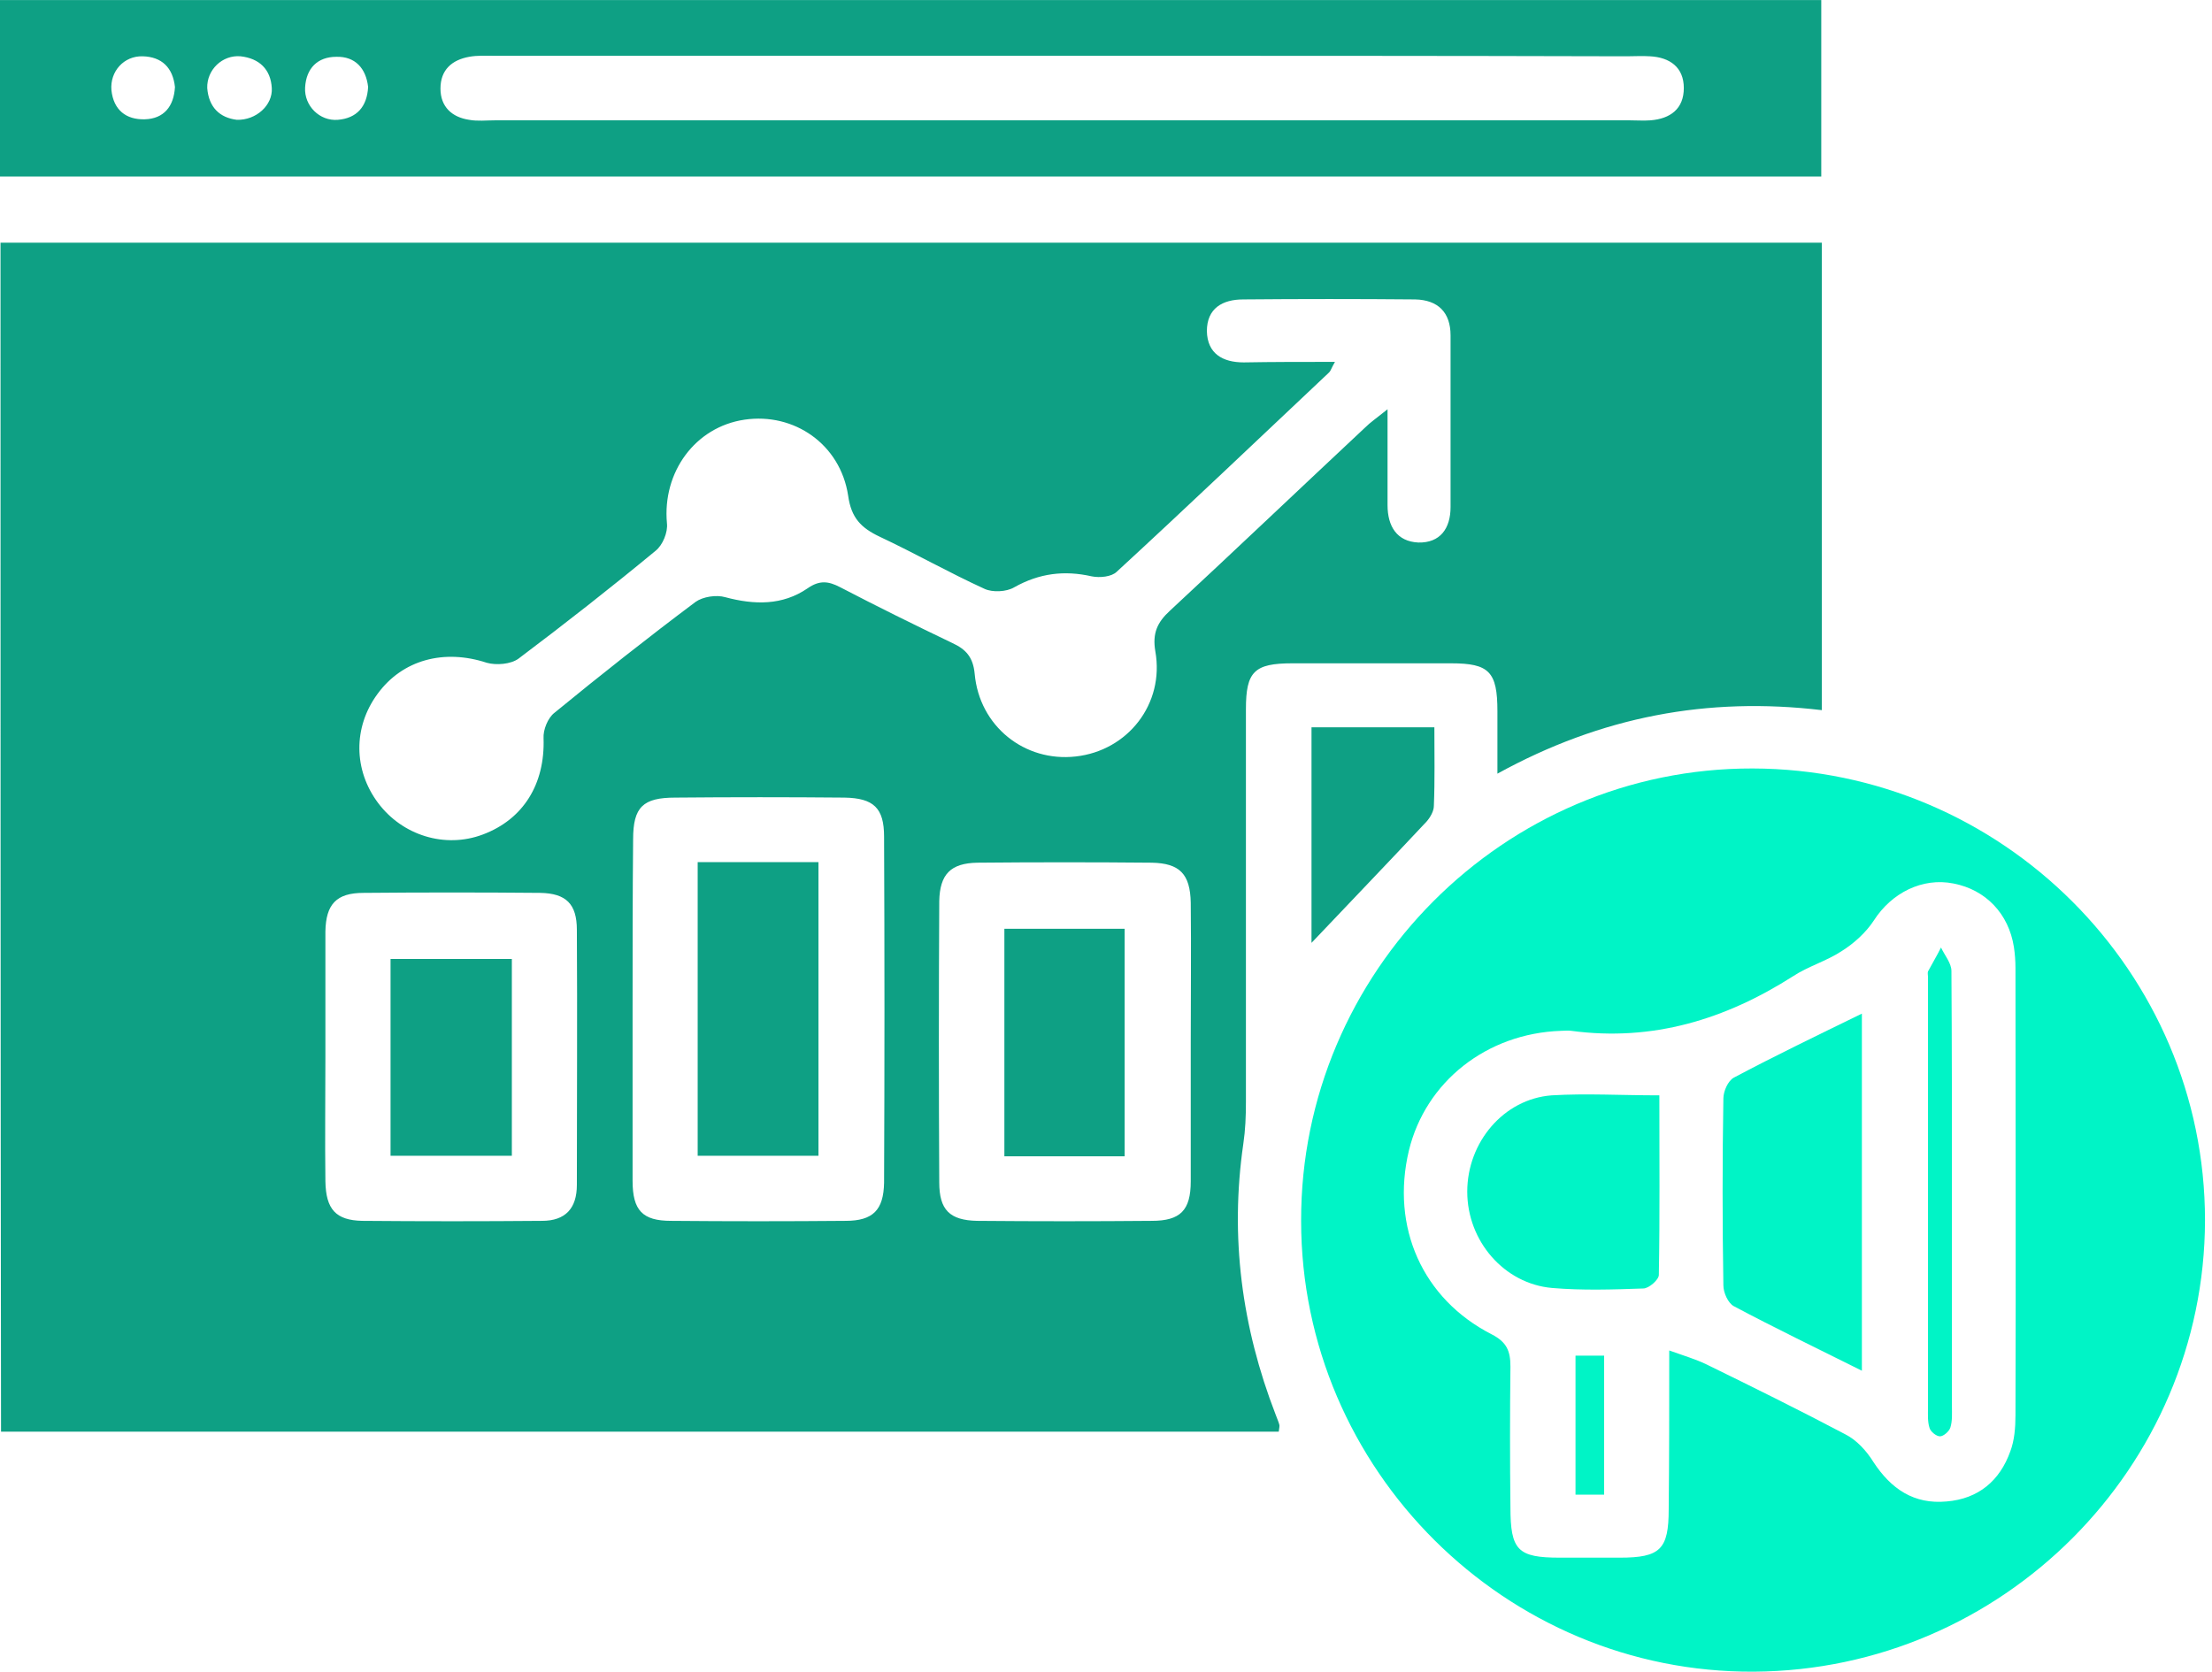
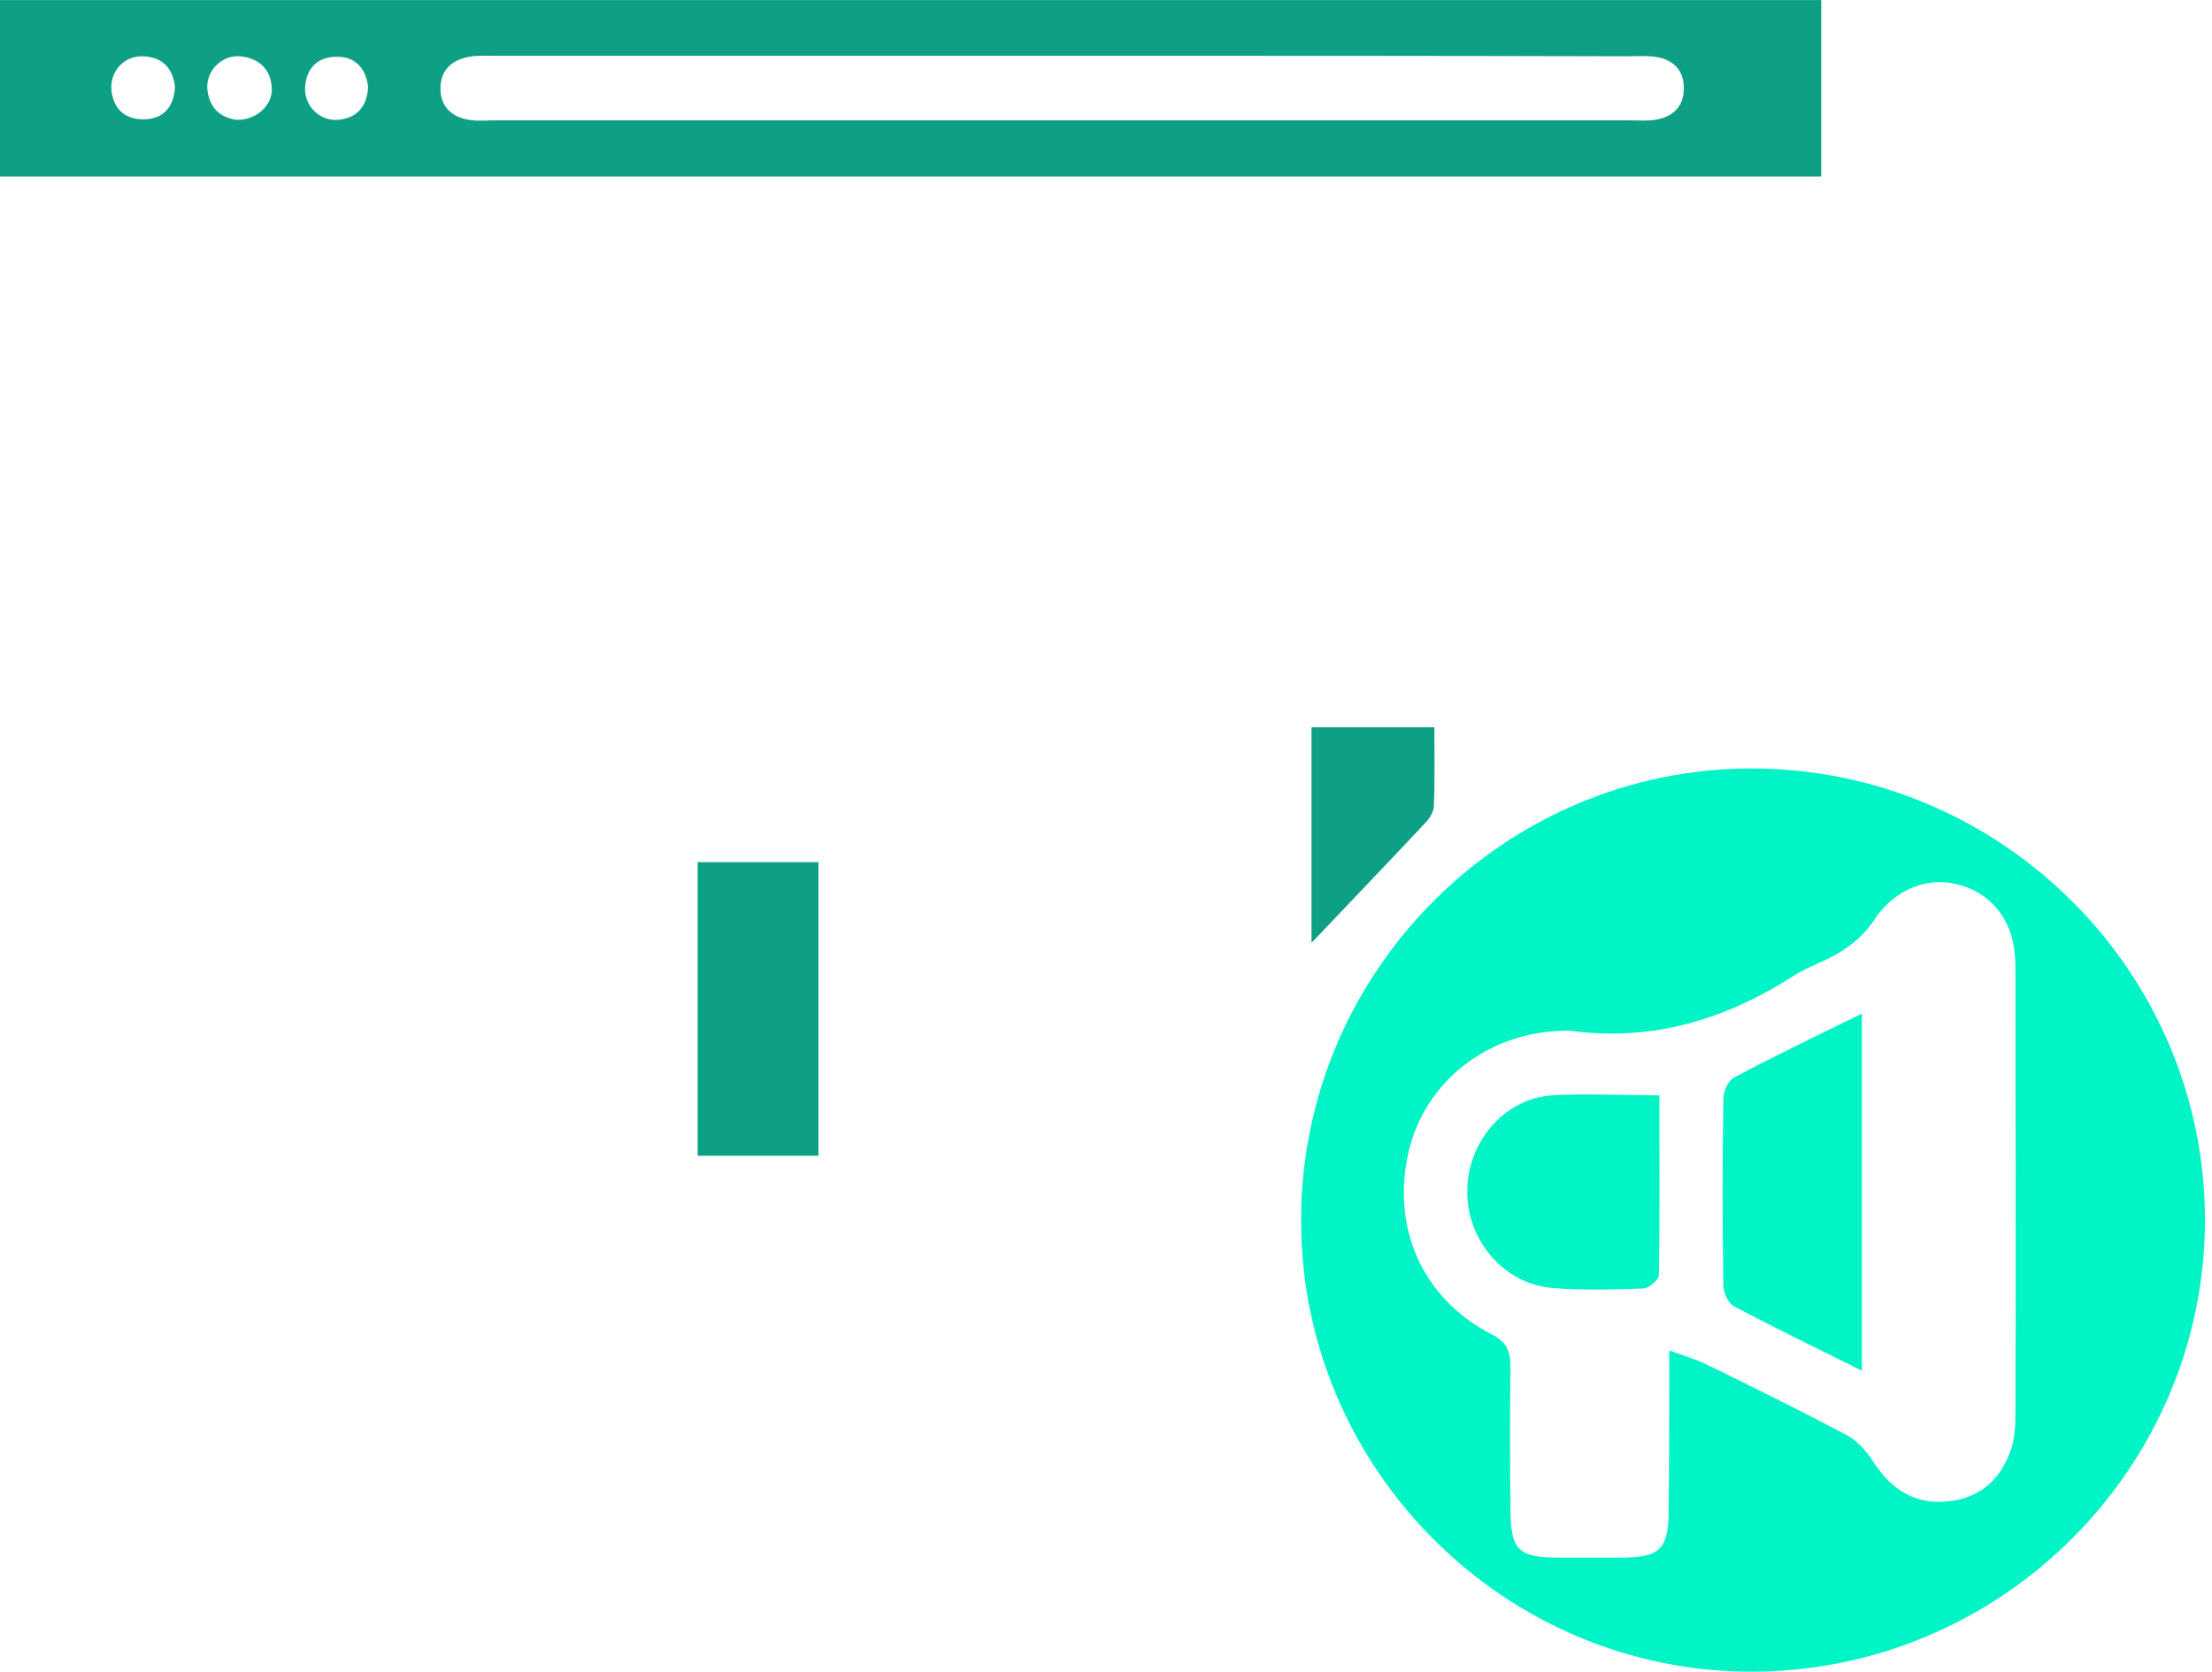
<svg xmlns="http://www.w3.org/2000/svg" width="86" height="65" viewBox="0 0 86 65" fill="none">
-   <path d="M0.02 9.437C23.663 9.437 47.206 9.437 70.829 9.437C70.829 15.489 70.829 21.501 70.829 27.614C66.396 27.088 62.266 27.857 58.218 30.084C58.218 29.173 58.218 28.424 58.218 27.655C58.218 26.116 57.894 25.793 56.416 25.793C54.351 25.793 52.307 25.793 50.242 25.793C48.764 25.793 48.44 26.116 48.44 27.574C48.44 32.675 48.44 37.756 48.44 42.857C48.44 43.404 48.42 43.93 48.339 44.477C47.813 48.1 48.278 51.602 49.594 55.003C49.635 55.124 49.695 55.246 49.736 55.388C49.756 55.448 49.736 55.509 49.716 55.671C33.197 55.671 16.659 55.671 0.04 55.671C0.02 40.246 0.02 24.882 0.02 9.437ZM51.902 14.072C51.76 14.315 51.74 14.416 51.679 14.477C48.926 17.068 46.193 19.679 43.42 22.23C43.218 22.432 42.752 22.473 42.449 22.412C41.376 22.169 40.404 22.291 39.432 22.837C39.129 23.019 38.582 23.04 38.279 22.898C36.902 22.27 35.586 21.521 34.21 20.874C33.481 20.529 33.096 20.145 32.975 19.274C32.671 17.27 30.87 16.036 28.947 16.319C27.023 16.602 25.748 18.364 25.93 20.347C25.971 20.692 25.768 21.198 25.485 21.42C23.744 22.858 21.963 24.254 20.161 25.61C19.858 25.833 19.291 25.874 18.926 25.772C17.266 25.226 15.647 25.651 14.675 26.987C13.724 28.282 13.744 29.942 14.696 31.218C15.647 32.493 17.307 32.999 18.764 32.453C20.343 31.866 21.194 30.489 21.133 28.708C21.113 28.384 21.295 27.918 21.558 27.716C23.36 26.238 25.181 24.801 27.044 23.404C27.327 23.202 27.853 23.121 28.198 23.222C29.331 23.526 30.424 23.546 31.396 22.878C31.861 22.554 32.206 22.594 32.671 22.837C34.108 23.586 35.546 24.295 37.023 25.003C37.55 25.246 37.833 25.55 37.894 26.198C38.076 28.242 39.837 29.639 41.821 29.416C43.845 29.193 45.282 27.372 44.918 25.327C44.797 24.619 44.999 24.194 45.485 23.748C48.035 21.38 50.546 18.991 53.076 16.623C53.278 16.42 53.521 16.258 53.946 15.914C53.946 17.311 53.946 18.485 53.946 19.639C53.946 20.469 54.311 21.056 55.141 21.096C55.991 21.117 56.396 20.55 56.396 19.72C56.396 17.493 56.396 15.266 56.396 13.04C56.396 12.149 55.91 11.663 55.019 11.643C52.793 11.623 50.566 11.623 48.339 11.643C47.529 11.643 46.922 11.987 46.922 12.878C46.942 13.748 47.529 14.092 48.359 14.092C49.473 14.072 50.606 14.072 51.902 14.072ZM24.594 39.234C24.594 41.461 24.594 43.687 24.594 45.914C24.594 47.068 24.979 47.473 26.092 47.473C28.36 47.493 30.606 47.493 32.874 47.473C33.947 47.473 34.351 47.047 34.372 45.995C34.392 41.501 34.392 37.027 34.372 32.533C34.372 31.42 33.967 31.035 32.833 31.015C30.647 30.995 28.44 30.995 26.254 31.015C24.999 31.015 24.615 31.38 24.615 32.635C24.594 34.841 24.594 37.027 24.594 39.234ZM46.295 40.57C46.295 38.748 46.315 36.926 46.295 35.104C46.274 33.991 45.87 33.566 44.776 33.546C42.509 33.525 40.262 33.525 37.995 33.546C36.963 33.566 36.538 33.991 36.517 35.044C36.497 38.687 36.497 42.331 36.517 45.975C36.517 47.047 36.922 47.452 37.995 47.473C40.262 47.493 42.509 47.493 44.776 47.473C45.89 47.473 46.295 47.068 46.295 45.934C46.295 44.133 46.295 42.351 46.295 40.57ZM12.651 41.076C12.651 42.695 12.631 44.315 12.651 45.934C12.671 47.027 13.056 47.452 14.088 47.473C16.416 47.493 18.744 47.493 21.072 47.473C21.983 47.473 22.428 46.987 22.428 46.076C22.428 42.776 22.449 39.477 22.428 36.157C22.428 35.145 22.003 34.74 21.011 34.72C18.724 34.699 16.436 34.699 14.129 34.72C13.076 34.72 12.671 35.165 12.651 36.218C12.651 37.837 12.651 39.456 12.651 41.076Z" fill="#0EA084" />
-   <path d="M0 6.865C0 4.578 0 2.331 0 0.003C23.583 0.003 47.145 0.003 70.809 0.003C70.809 2.25 70.809 4.517 70.809 6.865C47.227 6.865 23.644 6.865 0 6.865ZM41.316 2.169C33.968 2.169 26.619 2.169 19.251 2.169C18.907 2.169 18.563 2.149 18.239 2.209C17.571 2.331 17.125 2.715 17.125 3.444C17.125 4.153 17.571 4.558 18.239 4.659C18.563 4.719 18.907 4.679 19.251 4.679C33.947 4.679 48.664 4.679 63.36 4.679C63.623 4.679 63.907 4.699 64.17 4.679C64.939 4.618 65.465 4.234 65.465 3.424C65.465 2.614 64.919 2.23 64.15 2.189C63.846 2.169 63.542 2.189 63.239 2.189C55.951 2.169 48.623 2.169 41.316 2.169ZM6.802 3.383C6.721 2.634 6.296 2.209 5.547 2.189C4.818 2.169 4.271 2.776 4.332 3.505C4.413 4.274 4.899 4.659 5.628 4.639C6.376 4.618 6.761 4.132 6.802 3.383ZM9.21 4.659C9.959 4.679 10.607 4.092 10.567 3.424C10.526 2.695 10.081 2.27 9.352 2.189C8.644 2.128 8.036 2.715 8.057 3.424C8.117 4.173 8.542 4.578 9.21 4.659ZM14.312 3.383C14.231 2.655 13.806 2.189 13.077 2.209C12.348 2.209 11.903 2.655 11.862 3.404C11.822 4.112 12.429 4.719 13.138 4.659C13.866 4.598 14.271 4.153 14.312 3.383Z" fill="#0EA084" />
+   <path d="M0 6.865C0 4.578 0 2.331 0 0.003C23.583 0.003 47.145 0.003 70.809 0.003C70.809 2.25 70.809 4.517 70.809 6.865C47.227 6.865 23.644 6.865 0 6.865M41.316 2.169C33.968 2.169 26.619 2.169 19.251 2.169C18.907 2.169 18.563 2.149 18.239 2.209C17.571 2.331 17.125 2.715 17.125 3.444C17.125 4.153 17.571 4.558 18.239 4.659C18.563 4.719 18.907 4.679 19.251 4.679C33.947 4.679 48.664 4.679 63.36 4.679C63.623 4.679 63.907 4.699 64.17 4.679C64.939 4.618 65.465 4.234 65.465 3.424C65.465 2.614 64.919 2.23 64.15 2.189C63.846 2.169 63.542 2.189 63.239 2.189C55.951 2.169 48.623 2.169 41.316 2.169ZM6.802 3.383C6.721 2.634 6.296 2.209 5.547 2.189C4.818 2.169 4.271 2.776 4.332 3.505C4.413 4.274 4.899 4.659 5.628 4.639C6.376 4.618 6.761 4.132 6.802 3.383ZM9.21 4.659C9.959 4.679 10.607 4.092 10.567 3.424C10.526 2.695 10.081 2.27 9.352 2.189C8.644 2.128 8.036 2.715 8.057 3.424C8.117 4.173 8.542 4.578 9.21 4.659ZM14.312 3.383C14.231 2.655 13.806 2.189 13.077 2.209C12.348 2.209 11.903 2.655 11.862 3.404C11.822 4.112 12.429 4.719 13.138 4.659C13.866 4.598 14.271 4.153 14.312 3.383Z" fill="#0EA084" />
  <path d="M50.99 28.282C52.589 28.282 54.128 28.282 55.767 28.282C55.767 29.335 55.788 30.347 55.747 31.339C55.747 31.541 55.606 31.784 55.464 31.946C53.966 33.545 52.468 35.104 50.99 36.663C50.99 33.991 50.99 31.177 50.99 28.282Z" fill="#0EA084" />
  <path d="M27.125 33.525C28.704 33.525 30.222 33.525 31.821 33.525C31.821 37.331 31.821 41.096 31.821 44.942C30.283 44.942 28.744 44.942 27.125 44.942C27.125 41.177 27.125 37.412 27.125 33.525Z" fill="#0EA084" />
-   <path d="M43.725 44.962C42.126 44.962 40.608 44.962 39.049 44.962C39.049 42.006 39.049 39.091 39.049 36.116C40.628 36.116 42.146 36.116 43.725 36.116C43.725 39.091 43.725 42.027 43.725 44.962Z" fill="#0EA084" />
-   <path d="M15.184 37.29C16.762 37.29 18.301 37.29 19.9 37.29C19.9 39.82 19.9 42.351 19.9 44.942C18.362 44.942 16.803 44.942 15.184 44.942C15.184 42.371 15.184 39.861 15.184 37.29Z" fill="#0EA084" />
  <path d="M50.586 47.473C50.566 37.797 58.481 29.862 68.136 29.882C77.833 29.902 85.728 37.797 85.728 47.453C85.707 57.068 77.853 64.942 68.197 65.003C58.541 65.064 50.586 57.149 50.586 47.473ZM64.898 52.513C65.525 52.736 65.93 52.857 66.315 53.04C68.136 53.93 69.938 54.821 71.74 55.772C72.185 55.995 72.57 56.42 72.833 56.845C73.521 57.898 74.412 58.505 75.687 58.384C76.922 58.282 77.752 57.574 78.157 56.44C78.319 56.015 78.359 55.509 78.359 55.044C78.379 49.234 78.359 43.444 78.359 37.635C78.359 37.372 78.339 37.088 78.298 36.825C78.096 35.53 77.205 34.598 75.95 34.355C74.736 34.113 73.541 34.72 72.853 35.793C72.549 36.258 72.084 36.683 71.598 36.987C71.011 37.372 70.302 37.574 69.715 37.959C67.084 39.639 64.25 40.509 61.092 40.084C60.95 40.064 60.829 40.084 60.687 40.084C57.792 40.185 55.424 42.068 54.776 44.74C54.068 47.716 55.303 50.509 57.995 51.886C58.582 52.189 58.724 52.533 58.724 53.141C58.703 54.963 58.703 56.785 58.724 58.606C58.724 60.286 59.007 60.57 60.647 60.57C61.416 60.57 62.205 60.57 62.975 60.57C64.553 60.57 64.877 60.246 64.877 58.687C64.898 56.744 64.898 54.76 64.898 52.513Z" fill="#00F4C6" />
  <path d="M72.388 53.301C70.647 52.431 69.007 51.642 67.408 50.791C67.185 50.67 67.003 50.265 67.003 49.982C66.963 47.553 66.963 45.123 67.003 42.715C67.003 42.431 67.185 42.026 67.408 41.905C69.007 41.055 70.647 40.265 72.388 39.415C72.388 44.051 72.388 48.565 72.388 53.301Z" fill="#00F4C6" />
  <path d="M64.514 42.593C64.514 45.002 64.535 47.289 64.494 49.577C64.494 49.759 64.11 50.103 63.887 50.103C62.713 50.144 61.519 50.184 60.344 50.083C58.482 49.921 57.045 48.261 57.045 46.338C57.045 44.415 58.462 42.735 60.324 42.593C61.681 42.512 63.017 42.593 64.514 42.593Z" fill="#00F4C6" />
-   <path d="M75.889 46.419C75.889 49.172 75.889 51.945 75.889 54.698C75.889 54.962 75.91 55.245 75.829 55.508C75.788 55.65 75.566 55.852 75.424 55.852C75.282 55.852 75.059 55.67 75.019 55.528C74.938 55.285 74.958 55.002 74.958 54.739C74.958 49.152 74.958 43.565 74.958 37.978C74.958 37.917 74.938 37.836 74.958 37.775C75.12 37.472 75.302 37.168 75.464 36.844C75.606 37.148 75.869 37.452 75.869 37.755C75.889 40.63 75.889 43.524 75.889 46.419Z" fill="#00F4C6" />
-   <path d="M62.367 58.12C61.962 58.12 61.639 58.12 61.254 58.12C61.254 56.318 61.254 54.557 61.254 52.715C61.618 52.715 61.962 52.715 62.367 52.715C62.367 54.516 62.367 56.257 62.367 58.12Z" fill="#00F4C6" />
</svg>